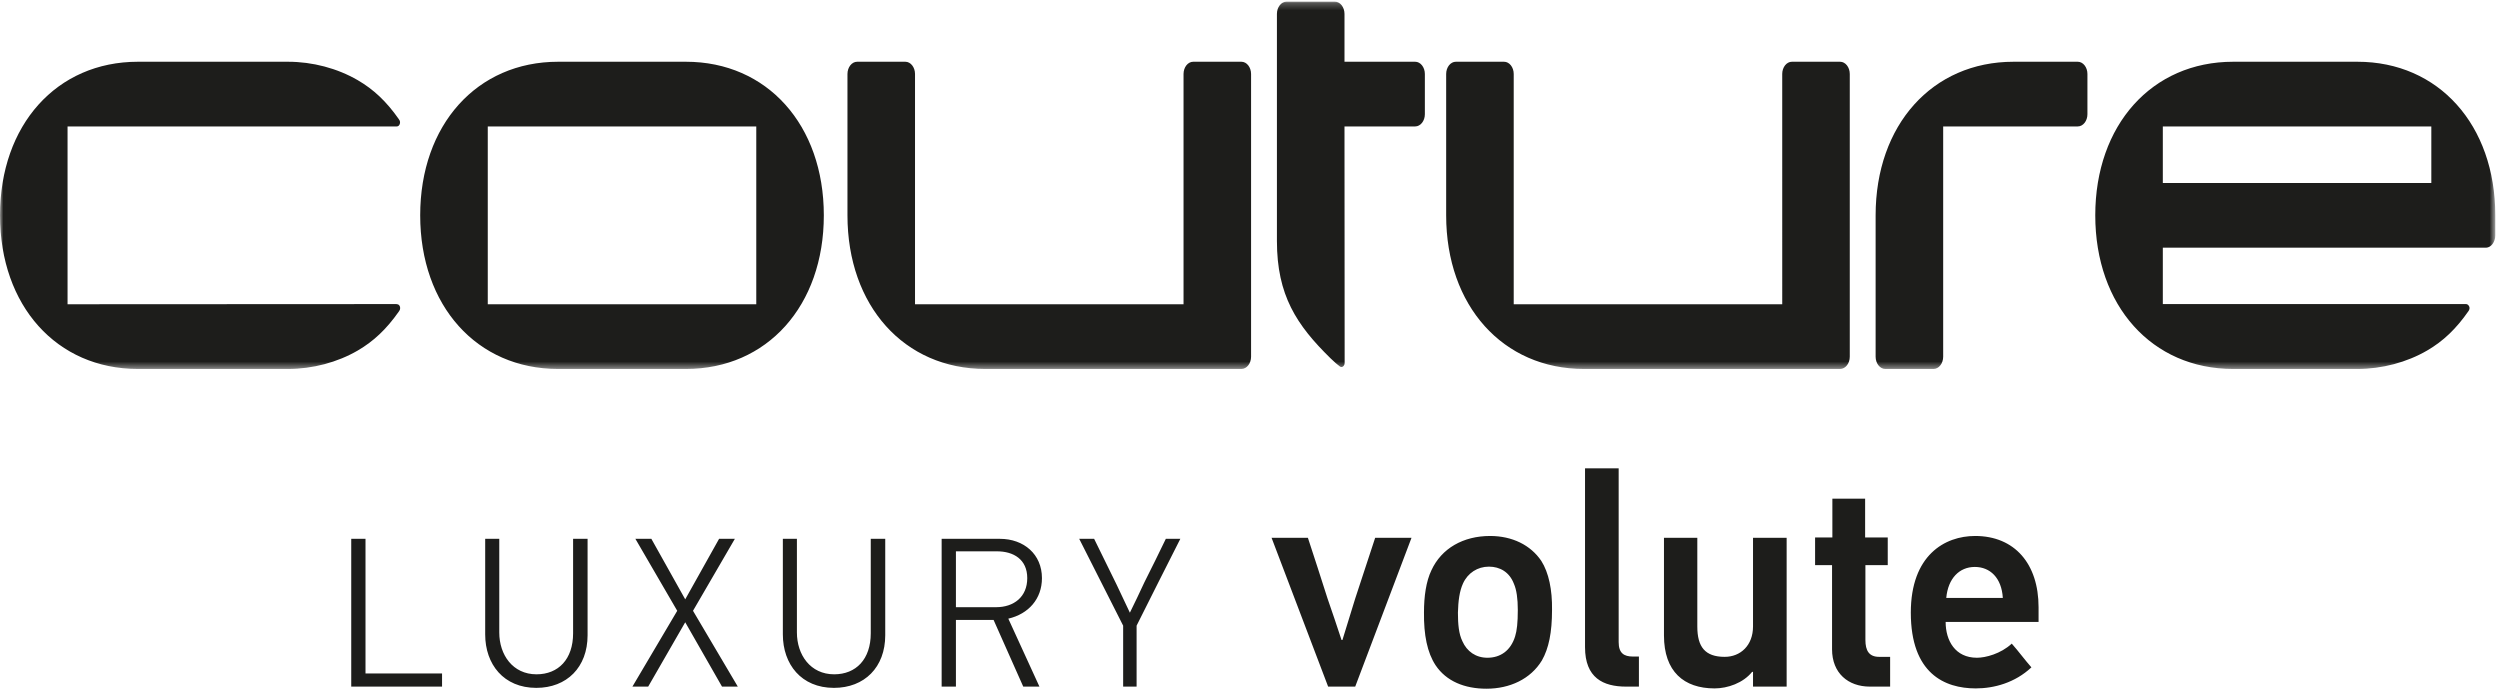
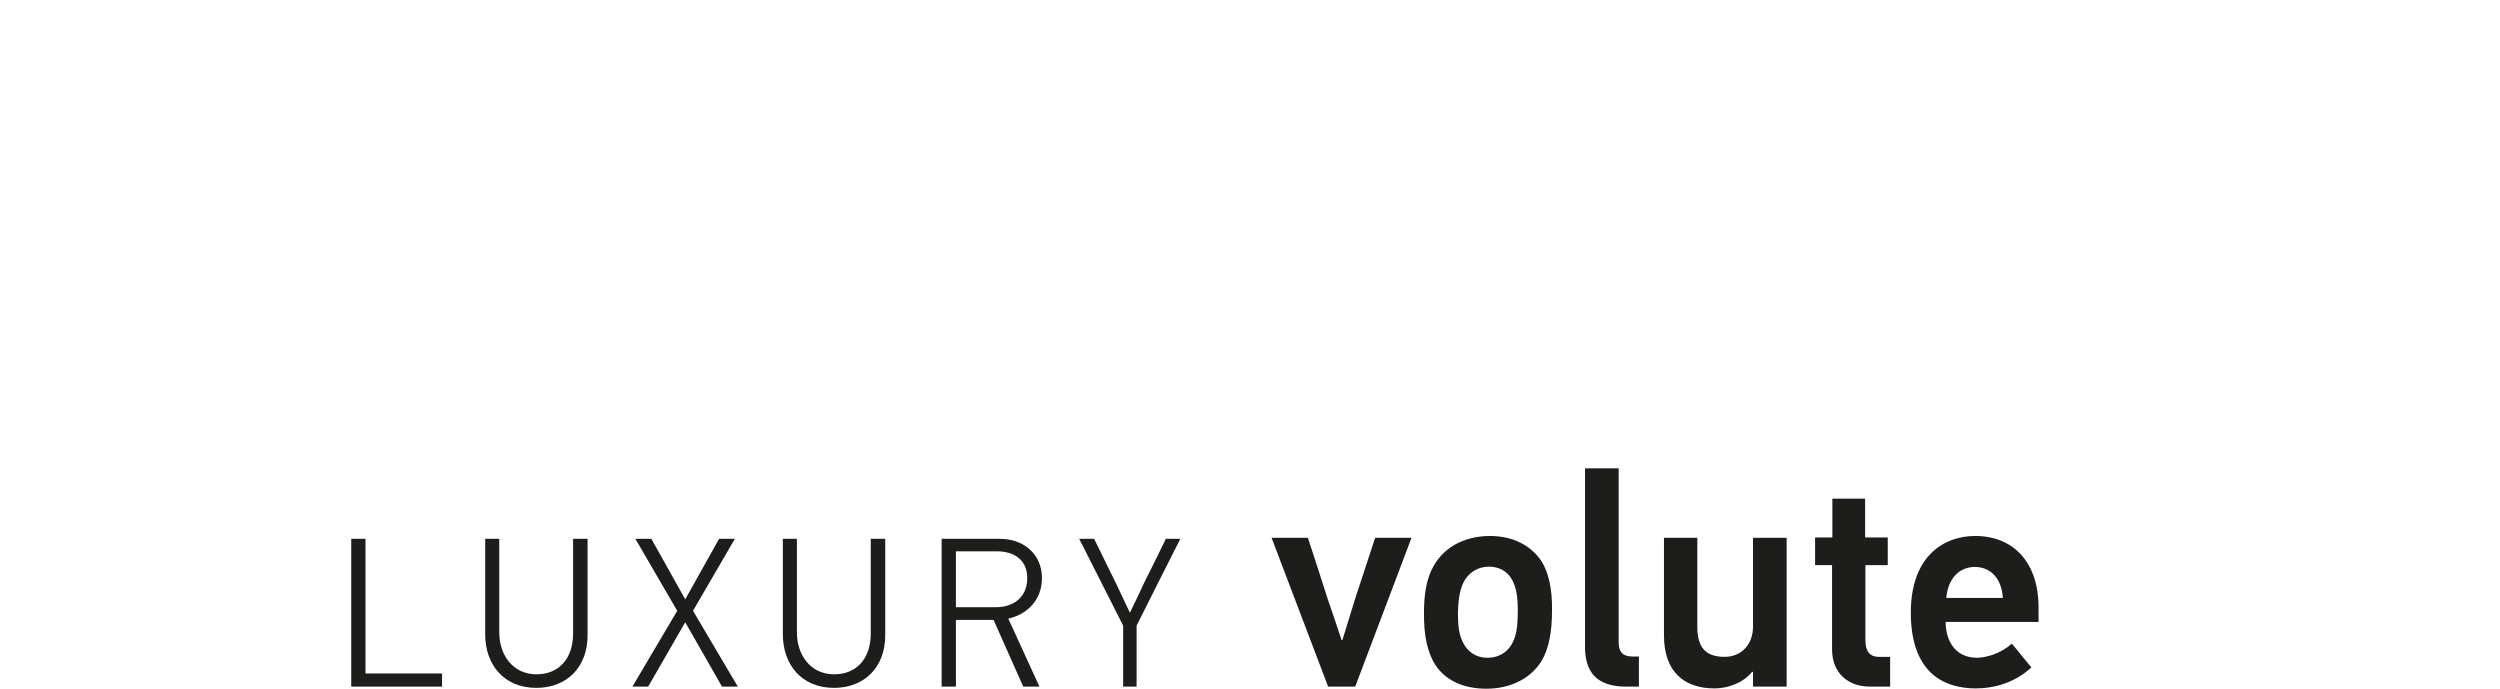
<svg xmlns="http://www.w3.org/2000/svg" xmlns:xlink="http://www.w3.org/1999/xlink" width="363px" height="100px" viewBox="0 0 363 100" version="1.1">
  <title>Page 1</title>
  <desc>Created with Sketch.</desc>
  <defs>
-     <polygon id="path-1" points="362.315 53.572 362.315 0.24 181.158 0.24 0.001 0.24 0.001 53.572 362.315 53.572" />
-   </defs>
+     </defs>
  <g id="Page-1" stroke="none" stroke-width="1" fill="none" fill-rule="evenodd">
    <g id="Headz_Estel_site_brand-Copy-59" transform="translate(-150, -294)">
      <g id="Page-1" transform="translate(150, 294)">
        <path d="M286.747,82.32 C288.952,82.32 290.636,83.892 290.81,86.818 L282.597,86.818 C282.857,83.979 284.498,82.32 286.747,82.32 L286.747,82.32 Z M296,90.309 L296,88.17 C296,81.882 292.542,77.823 286.79,77.823 C282.382,77.823 277.45,80.617 277.45,88.957 C277.45,97.773 282.336,99.956 286.877,99.956 C289.558,99.956 292.583,99.13 294.96,96.901 C293.925,95.722 293.146,94.631 292.108,93.454 C290.508,94.935 288.303,95.505 287.048,95.505 C283.892,95.505 282.507,93.015 282.507,90.309 L296,90.309 Z M274.447,99.696 L274.447,95.374 L272.848,95.374 C271.376,95.374 270.857,94.455 270.857,92.928 L270.857,82.057 L274.1,82.057 L274.1,78.04 L270.816,78.04 L270.816,72.41 L266.06,72.41 L266.06,78.04 L263.551,78.04 L263.551,82.057 L266.014,82.057 L266.014,94.282 C266.014,97.732 268.348,99.696 271.506,99.696 L274.447,99.696 Z M241.608,78.086 L241.608,92.272 C241.608,97.513 244.505,99.956 248.957,99.956 C250.861,99.956 253.11,99.169 254.408,97.557 L254.538,97.557 L254.538,99.696 L259.421,99.696 L259.421,78.086 L254.538,78.086 L254.538,90.964 C254.538,93.715 252.721,95.374 250.429,95.374 C247.574,95.374 246.45,93.934 246.45,90.964 L246.45,78.086 L241.608,78.086 Z M237.971,99.696 L237.971,95.33 L237.107,95.33 C235.809,95.33 235.03,94.85 235.03,93.235 L235.03,68 L230.146,68 L230.146,93.975 C230.146,98.429 232.781,99.696 236.111,99.696 L237.971,99.696 Z M216.189,82.276 C217.788,82.276 219.173,83.063 219.82,84.766 C220.208,85.636 220.385,86.947 220.385,88.562 C220.385,90.44 220.252,91.576 219.994,92.404 C219.345,94.502 217.832,95.505 215.971,95.505 C214.287,95.505 212.989,94.587 212.34,93.106 C211.821,92.055 211.691,90.66 211.691,88.957 C211.734,87.298 211.908,85.858 212.427,84.722 C213.12,83.192 214.545,82.276 216.189,82.276 L216.189,82.276 Z M216.362,77.823 C212.47,77.823 209.314,79.614 207.845,82.8 C207.066,84.415 206.762,86.598 206.762,88.913 C206.721,92.187 207.237,94.762 208.448,96.597 C210.004,98.911 212.642,100 215.841,100 C219.214,100 222.242,98.604 223.883,95.897 C224.88,94.151 225.355,91.836 225.355,88.562 C225.398,85.636 224.88,83.149 223.799,81.446 C222.242,79.134 219.559,77.823 216.362,77.823 L216.362,77.823 Z M194.792,92.928 C194.14,90.92 193.45,88.913 192.758,86.903 C191.81,83.979 190.857,80.922 189.906,78.086 L184.631,78.086 L192.845,99.696 L196.777,99.696 L204.952,78.086 L199.675,78.086 L196.777,86.903 L194.92,92.928 L194.792,92.928 Z M165.034,90.845 C167.142,86.652 169.248,82.429 171.384,78.238 L169.278,78.238 C168.272,80.364 167.203,82.462 166.163,84.557 C165.461,86.036 164.791,87.517 164.058,88.964 L162.136,84.898 L158.868,78.238 L156.701,78.238 L163.081,90.845 L163.081,99.693 L165.034,99.693 L165.034,90.845 Z M149.157,83.941 C149.157,86.686 147.199,88.164 144.636,88.164 L138.8,88.164 L138.8,80.052 L144.759,80.052 C147.169,80.052 149.157,81.226 149.157,83.941 L149.157,83.941 Z M150.925,99.693 L146.407,89.829 C149.338,89.15 151.291,86.962 151.291,83.941 C151.291,80.486 148.666,78.238 145.186,78.238 L136.727,78.238 L136.727,99.693 L138.8,99.693 L138.8,90.012 L144.268,90.012 L148.574,99.693 L150.925,99.693 Z M126.434,78.238 L126.434,91.957 C126.434,95.719 124.298,97.91 121.119,97.91 C117.666,97.91 115.711,95.072 115.711,91.836 L115.711,78.238 L113.67,78.238 L113.67,92.112 C113.67,96.457 116.353,99.879 121.088,99.879 C125.517,99.879 128.537,96.891 128.537,92.236 L128.537,78.238 L126.434,78.238 Z M107.128,99.693 L100.624,88.688 L106.701,78.238 L104.411,78.238 L99.495,87.024 L94.578,78.238 L92.258,78.238 L98.334,88.688 L91.828,99.693 L94.118,99.693 L99.495,90.353 L104.835,99.693 L107.128,99.693 Z M83.214,78.238 L83.214,91.957 C83.214,95.719 81.077,97.91 77.899,97.91 C74.446,97.91 72.494,95.072 72.494,91.836 L72.494,78.238 L70.449,78.238 L70.449,92.112 C70.449,96.457 73.133,99.879 77.87,99.879 C82.299,99.879 85.317,96.891 85.317,92.236 L85.317,78.238 L83.214,78.238 Z M64.186,99.693 L64.186,97.786 L53.072,97.786 L53.072,78.238 L51,78.238 L51,99.693 L64.186,99.693 Z" id="Fill-1" fill="#1D1D1B" />
        <g id="Group-5">
          <mask id="mask-2" fill="white">
            <use xlink:href="#path-1" />
          </mask>
          <g id="Clip-4" />
-           <path d="M268.587,10.744 L268.587,51.794 C268.587,52.774 267.958,53.572 267.181,53.572 L230.002,53.572 C218.215,53.572 209.983,44.399 209.983,31.268 L209.983,10.744 C209.983,9.764 210.612,8.966 211.389,8.966 L218.388,8.966 C219.163,8.966 219.792,9.764 219.792,10.744 L219.792,44.177 L258.781,44.177 L258.779,10.744 C258.779,9.764 259.407,8.966 260.185,8.966 L267.181,8.966 C267.958,8.966 268.587,9.764 268.587,10.744 L268.587,10.744 Z M205.484,8.966 L195.22,8.966 L195.22,2.02 C195.22,1.038 194.589,0.24 193.814,0.24 L186.815,0.24 C186.041,0.24 185.409,1.038 185.409,2.02 L185.409,34.994 C185.409,42.869 188.262,47.197 193.183,52.016 C193.756,52.577 194.19,52.942 194.515,53.184 C194.522,53.192 194.533,53.197 194.538,53.202 C194.54,53.205 194.546,53.205 194.548,53.207 C194.548,53.207 194.551,53.207 194.551,53.21 C194.62,53.258 194.696,53.289 194.781,53.289 C195.034,53.289 195.243,53.026 195.243,52.702 L195.243,52.7 L195.22,18.358 L205.484,18.358 C206.259,18.358 206.89,17.562 206.89,16.583 L206.89,10.744 C206.89,9.764 206.259,8.966 205.484,8.966 L205.484,8.966 Z M301.692,8.966 L292.361,8.966 C280.574,8.966 272.34,18.136 272.34,31.268 L272.34,51.794 C272.34,52.774 272.971,53.572 273.746,53.572 L280.745,53.572 C281.52,53.572 282.149,52.774 282.149,51.794 L282.149,18.358 L301.692,18.358 C302.464,18.358 303.095,17.562 303.095,16.583 L303.095,10.744 C303.095,9.764 302.464,8.966 301.692,8.966 L301.692,8.966 Z M362.315,31.268 L362.315,34.188 C362.315,35.132 361.71,35.931 361.001,35.964 L314.042,35.964 L314.042,44.152 L358.1,44.152 C358.312,44.152 358.575,44.415 358.578,44.736 C358.578,44.945 358.443,45.147 358.437,45.152 C356.638,47.746 354.756,49.537 352.42,50.896 C349.454,52.62 345.86,53.572 342.297,53.572 L324.252,53.572 C312.464,53.572 304.233,44.399 304.233,31.268 C304.233,18.136 312.464,8.966 324.252,8.966 L342.297,8.966 C354.084,8.966 362.315,18.136 362.315,31.268 L362.315,31.268 Z M314.042,26.574 L353.028,26.574 L353.028,18.358 L314.042,18.358 L314.042,26.574 Z M180.25,8.966 L173.251,8.966 C172.477,8.966 171.85,9.764 171.85,10.744 L171.85,44.177 L132.861,44.177 L132.861,10.744 C132.861,9.764 132.232,8.966 131.455,8.966 L124.458,8.966 C123.684,8.966 123.052,9.764 123.052,10.744 L123.052,31.268 C123.052,44.399 131.284,53.572 143.071,53.572 L180.25,53.572 C181.028,53.572 181.656,52.774 181.656,51.794 L181.656,10.744 C181.656,9.764 181.028,8.966 180.25,8.966 L180.25,8.966 Z M119.619,31.268 C119.619,44.399 111.385,53.572 99.601,53.572 L81.034,53.572 C69.247,53.572 61.013,44.399 61.013,31.268 C61.013,18.136 69.247,8.966 81.034,8.966 L99.601,8.966 C111.385,8.966 119.619,18.136 119.619,31.268 L119.619,31.268 Z M70.824,44.18 L109.811,44.18 L109.811,18.358 L70.824,18.358 L70.824,44.18 Z M57.493,44.152 L9.809,44.177 L9.809,18.358 L57.567,18.358 L57.623,18.358 C57.779,18.358 57.917,18.261 58.001,18.111 C58.055,18.014 58.086,17.899 58.086,17.771 C58.086,17.68 58.068,17.595 58.037,17.516 C58.017,17.465 57.914,17.31 57.899,17.287 C56.117,14.744 54.256,12.984 51.945,11.642 C48.98,9.918 45.386,8.966 41.822,8.966 L20.022,8.966 C8.232,8.966 0.001,18.136 0.001,31.268 C0.001,44.399 8.232,53.572 20.022,53.572 L41.822,53.572 C45.386,53.572 48.98,52.62 51.945,50.896 C54.254,49.552 56.112,47.794 57.896,45.256 C57.922,45.221 57.978,45.136 57.981,45.131 C58.058,45.011 58.104,44.889 58.104,44.736 C58.104,44.481 57.983,44.287 57.804,44.205 C57.692,44.154 57.493,44.152 57.493,44.152 L57.493,44.152 Z" id="Fill-3" fill="#1D1D1B" mask="url(#mask-2)" />
        </g>
      </g>
    </g>
  </g>
</svg>